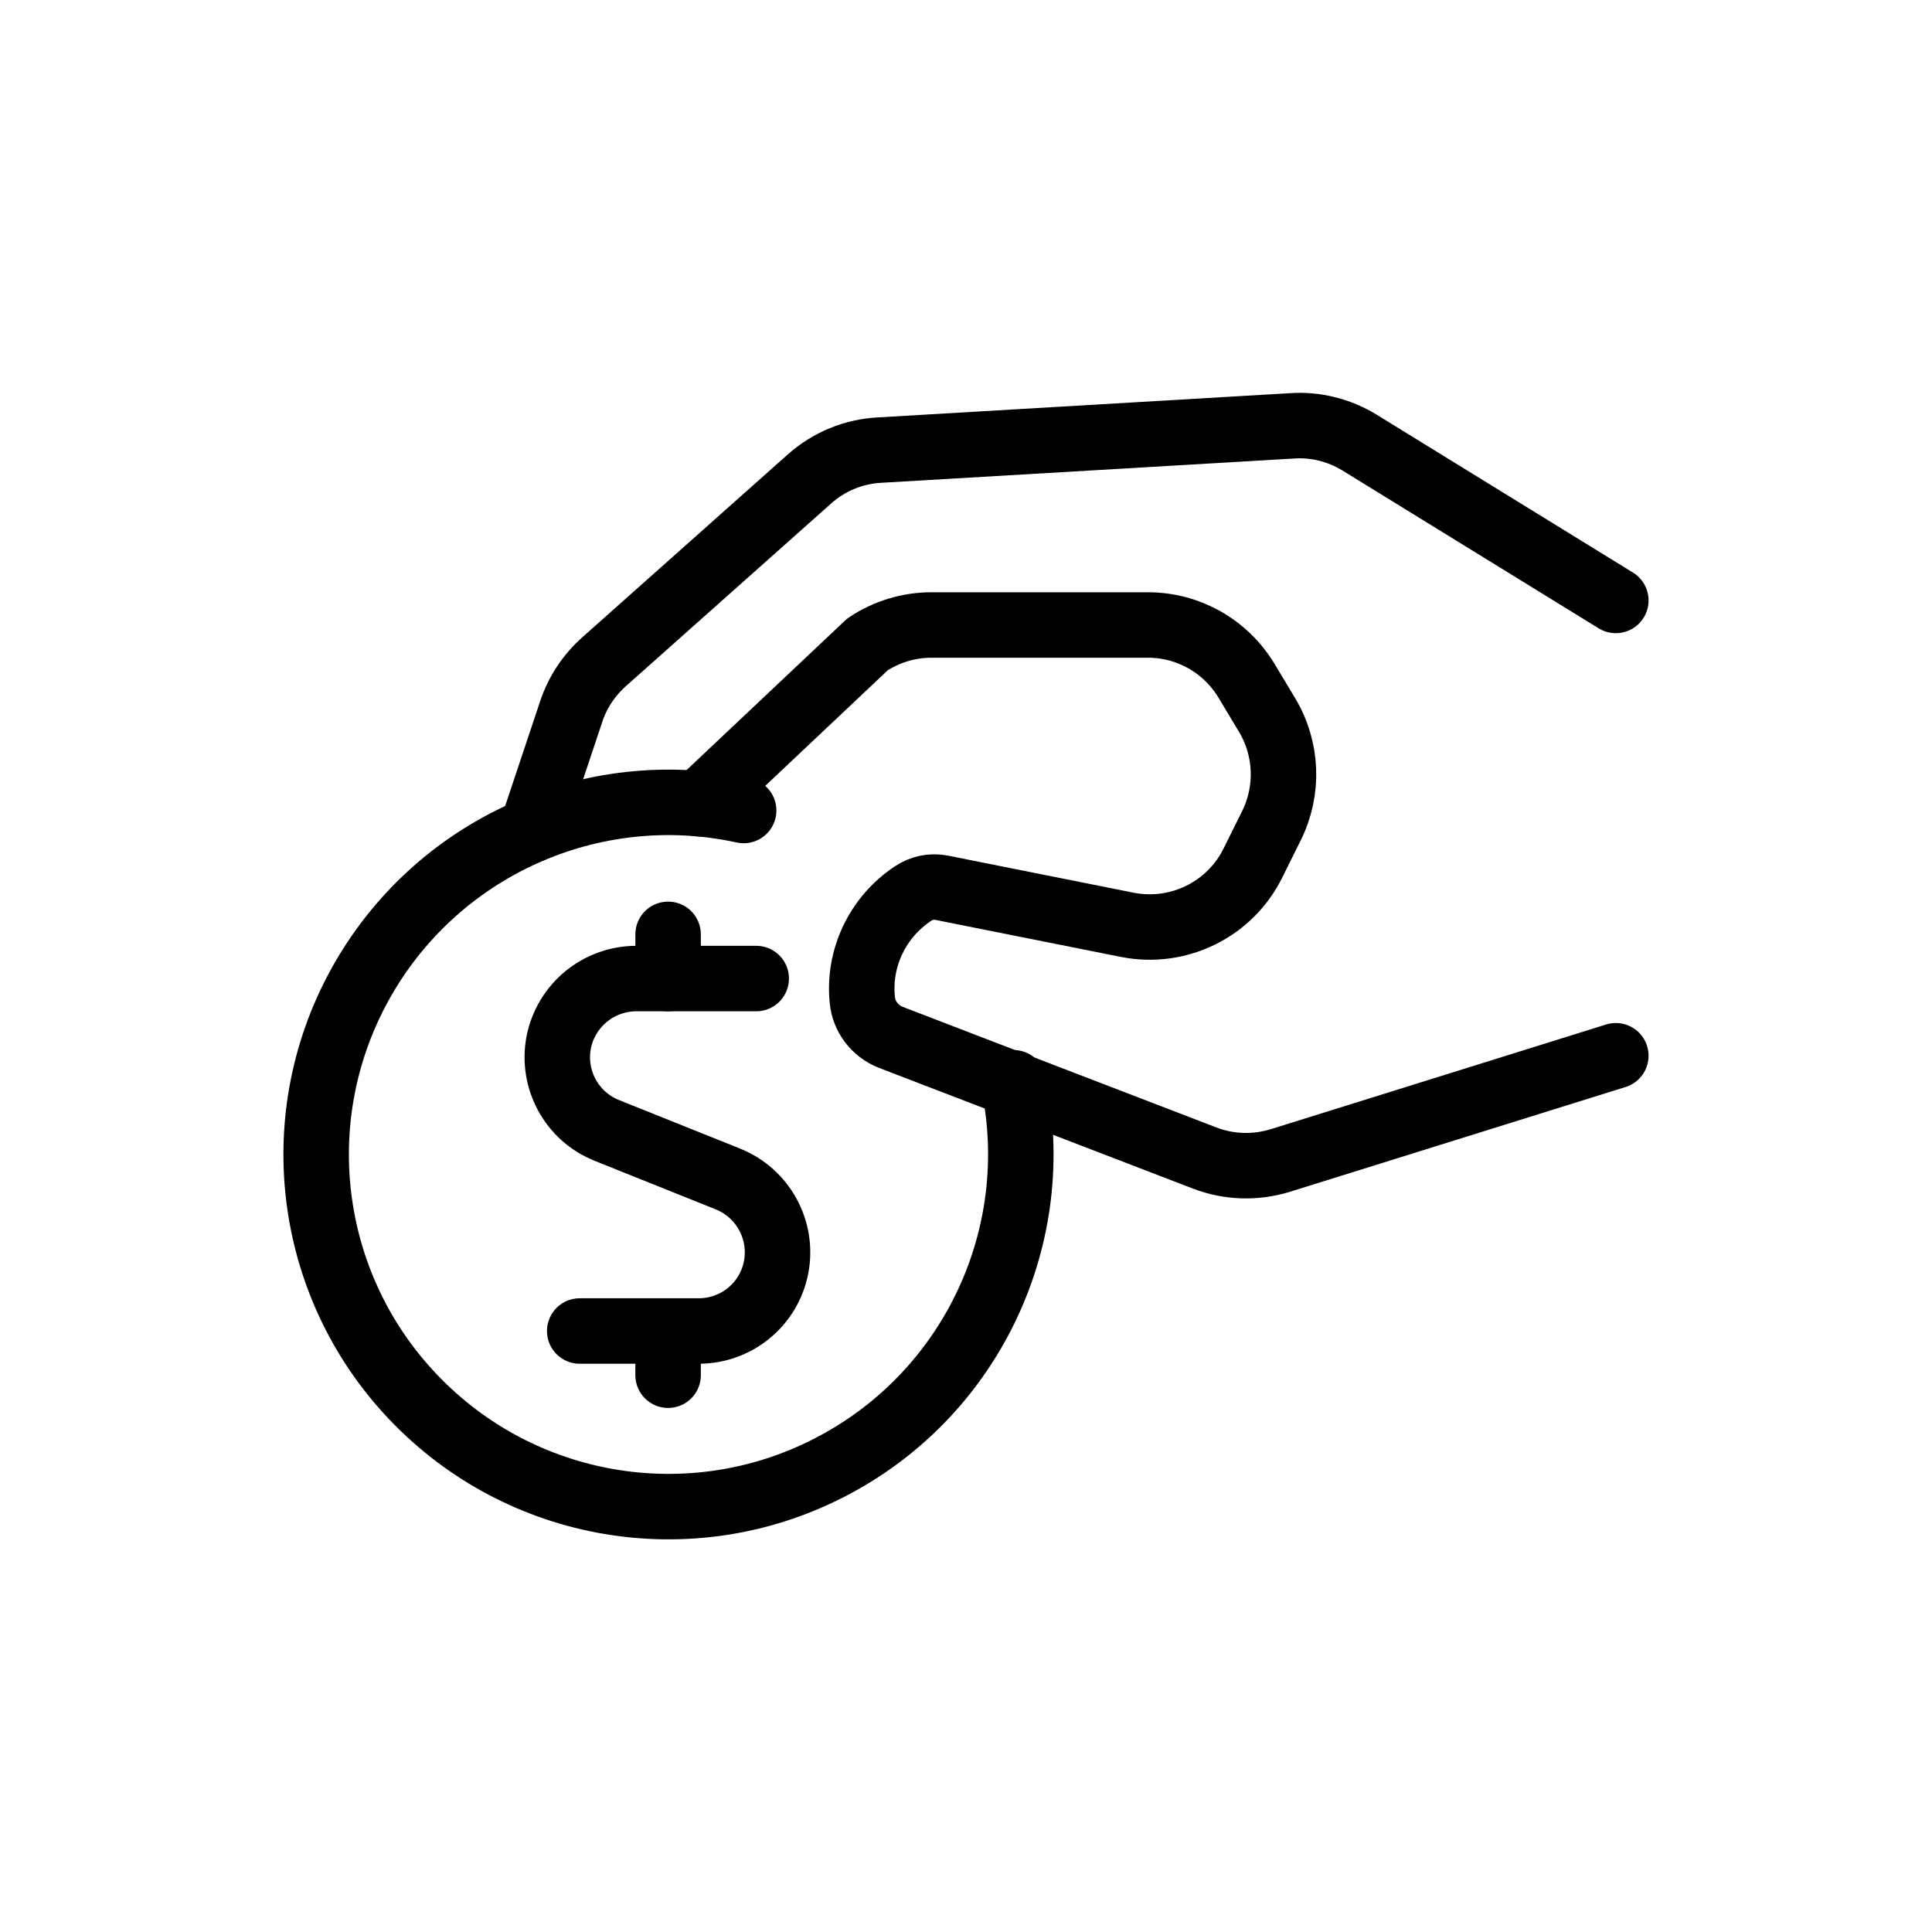
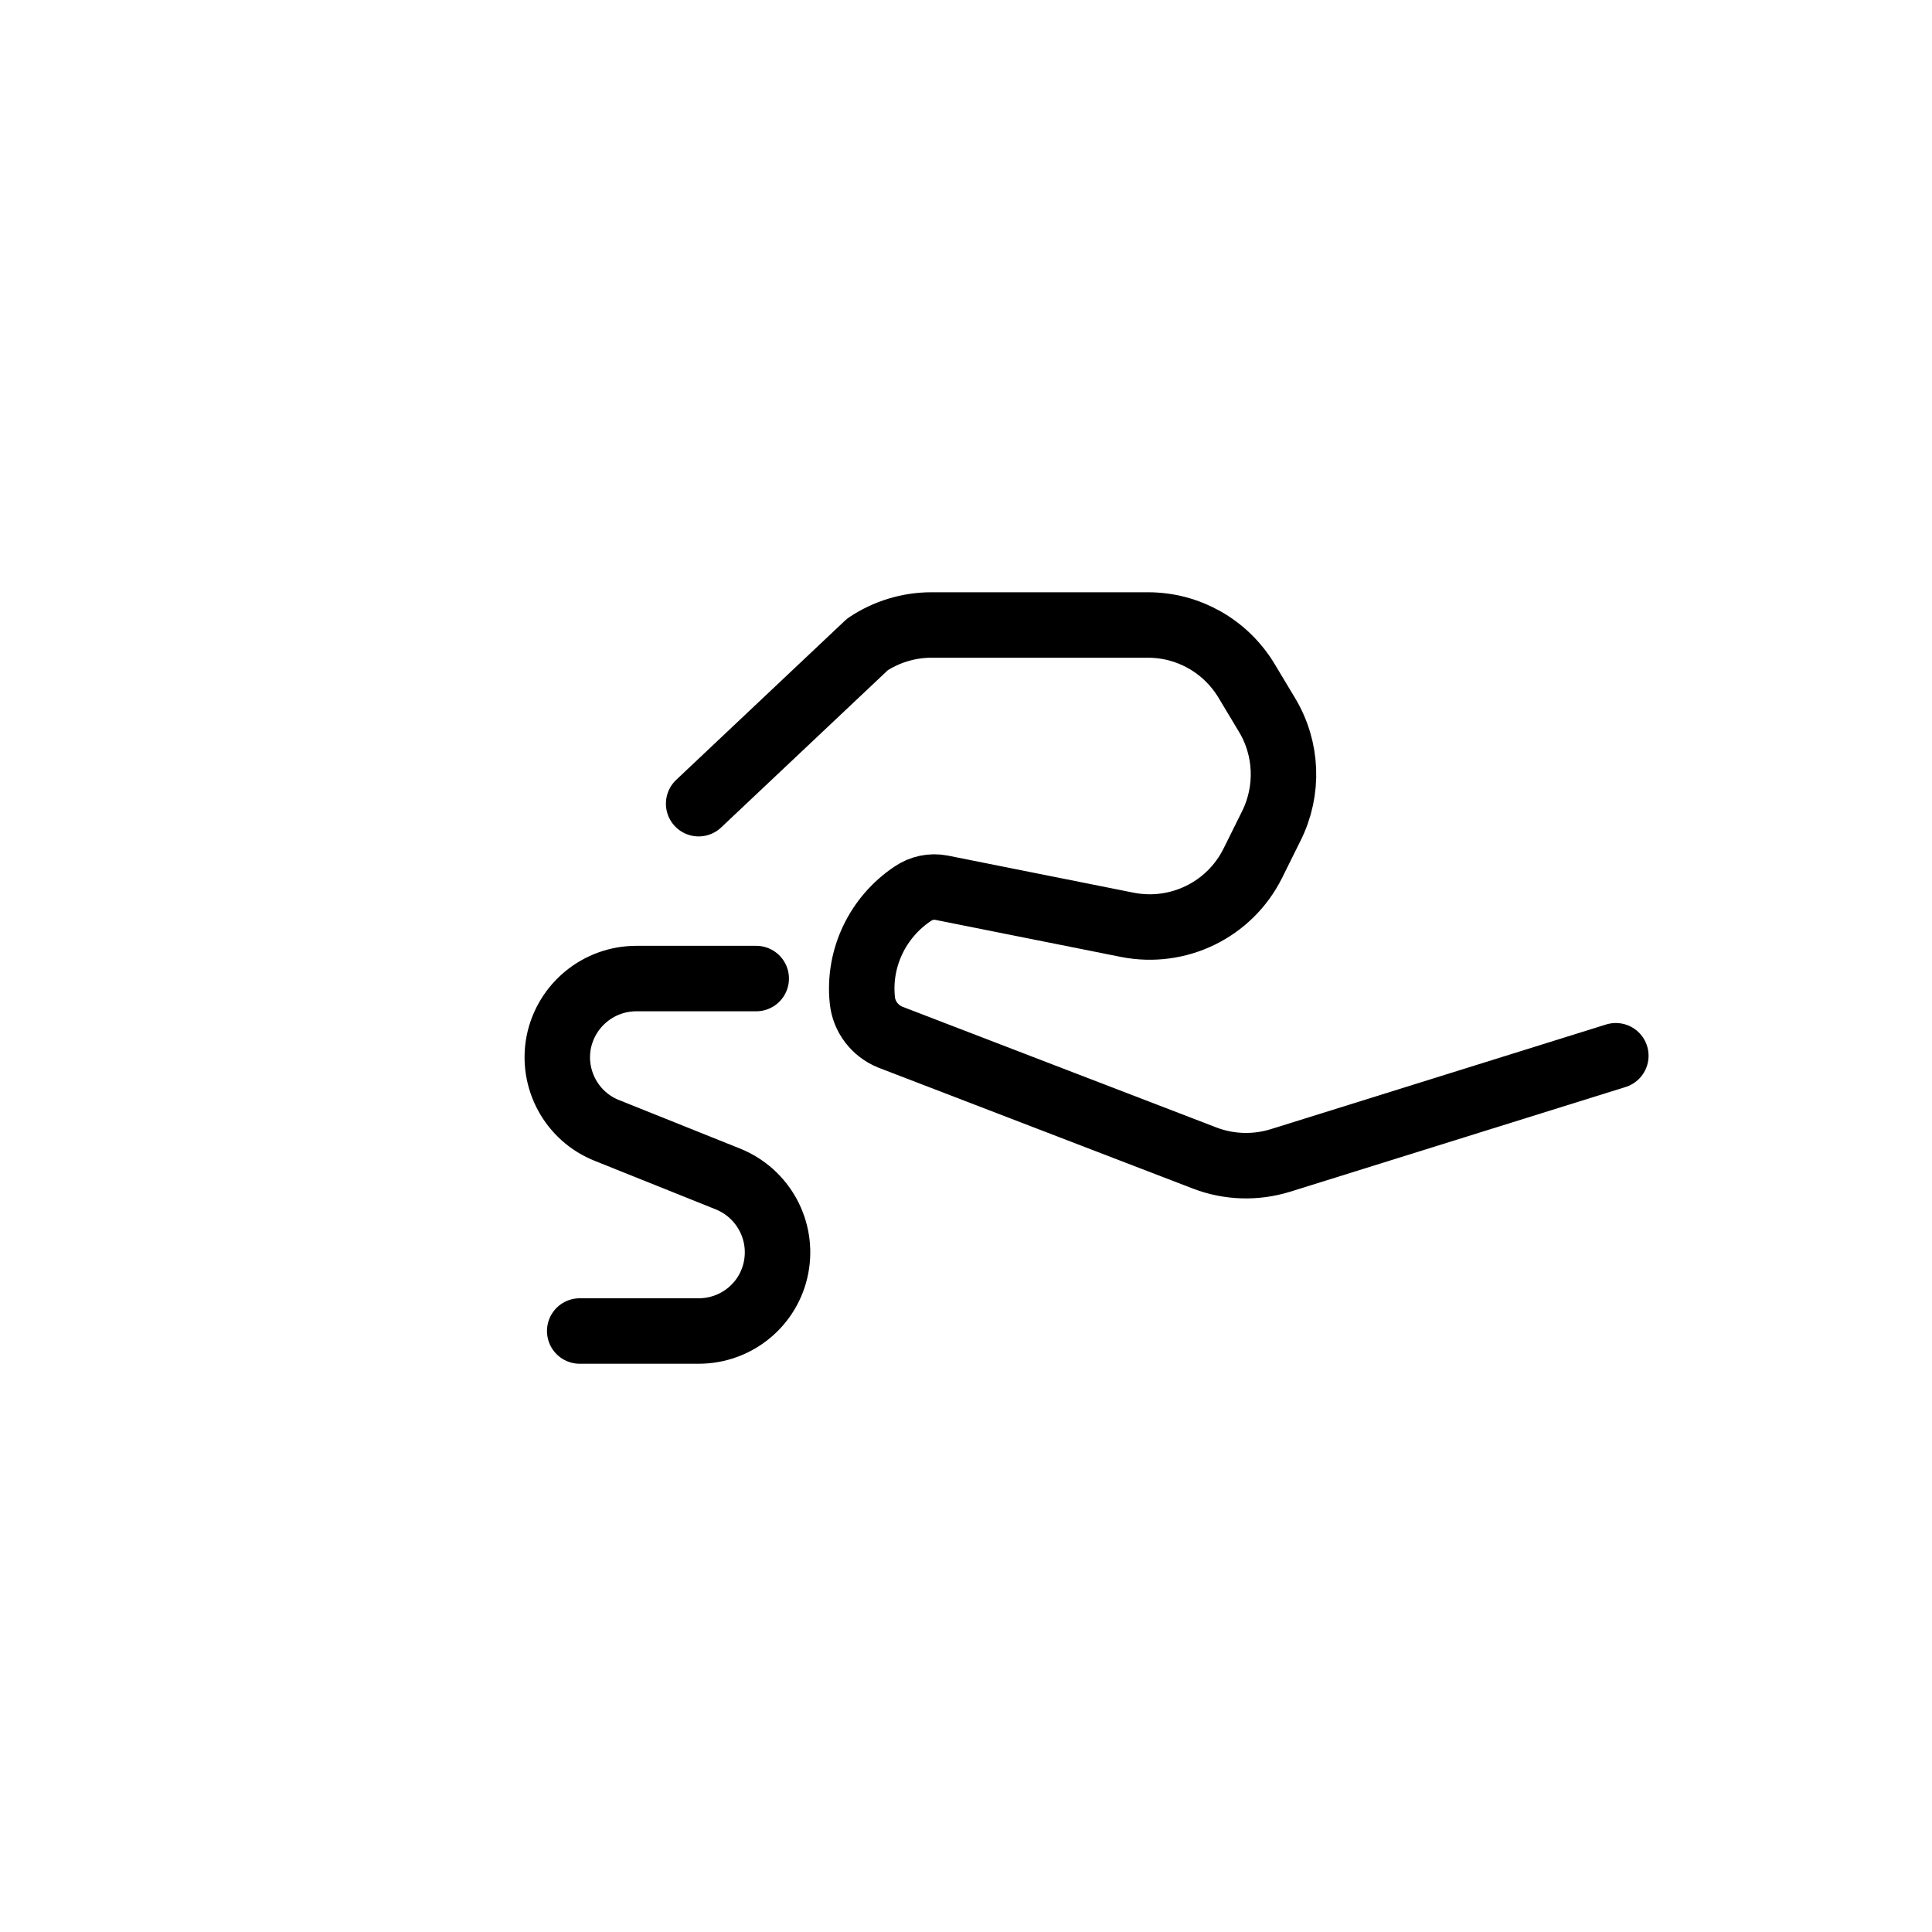
<svg xmlns="http://www.w3.org/2000/svg" version="1.1" x="0px" y="0px" viewBox="0 0 708.2 708.2" style="enable-background:new 0 0 708.2 708.2;" xml:space="preserve">
  <style type="text/css">
	.st0{fill:none;stroke:currentColor;stroke-width:24;stroke-linecap:round;stroke-linejoin:round;}
</style>
  <g id="Icons" />
  <g id="Text">
    <g id="Money-Payments-Finance__x2F__Cash-Payments__x2F__cash-payment-coin-1">
      <g id="Group_146">
        <g id="cash-payment-coin-1">
          <path id="Shape_970" class="st0" d="M256.1,294.6l61.9-58.4c6.9-4.6,15.1-7.1,23.4-7.1h79.4c14.8,0,28.4,7.7,36.1,20.4l7.5,12.5      c7.5,12.4,8.1,27.8,1.6,40.8l-6.8,13.7c-8.5,17-27.3,26.2-46,22.5l-68.1-13.6c-3.7-0.7-7.4,0.1-10.5,2.2      c-12.9,8.6-20.1,23.6-18.5,39c0.6,6.1,4.6,11.3,10.3,13.6l115.2,44.3c8.9,3.4,18.6,3.7,27.7,0.9l123-38.4" />
-           <path id="Shape_971" class="st0" d="M592.3,220.1l-94-57.9c-7.4-4.5-16-6.7-24.7-6.1l-151.3,8.9c-9.4,0.5-18.4,4.2-25.5,10.5      l-75.4,67.1c-5.5,4.9-9.7,11.2-12,18.2l-14.5,43.4" />
          <path id="Shape_972" class="st0" d="M277.2,358.7h-43.9c-13.9,0-25.8,9.8-28.5,23.4c-2.6,13.6,4.8,27.2,17.7,32.3l44.4,17.8      c12.8,5.2,20.2,18.7,17.6,32.3c-2.6,13.6-14.5,23.4-28.4,23.4h-43.6" />
-           <path id="Shape_973" class="st0" d="M244.9,358.7v-16.2" />
-           <path id="Shape_974" class="st0" d="M244.9,504.1V488" />
-           <path id="Shape_975" class="st0" d="M272.6,297.1c-55.9-12.2-113.1,13.8-140.7,63.9c-27.6,50.1-18.9,112.4,21.4,153      c40.2,40.6,102.4,50,152.8,22.9c50.4-27,77-84,65.4-140" />
        </g>
      </g>
    </g>
  </g>
</svg>